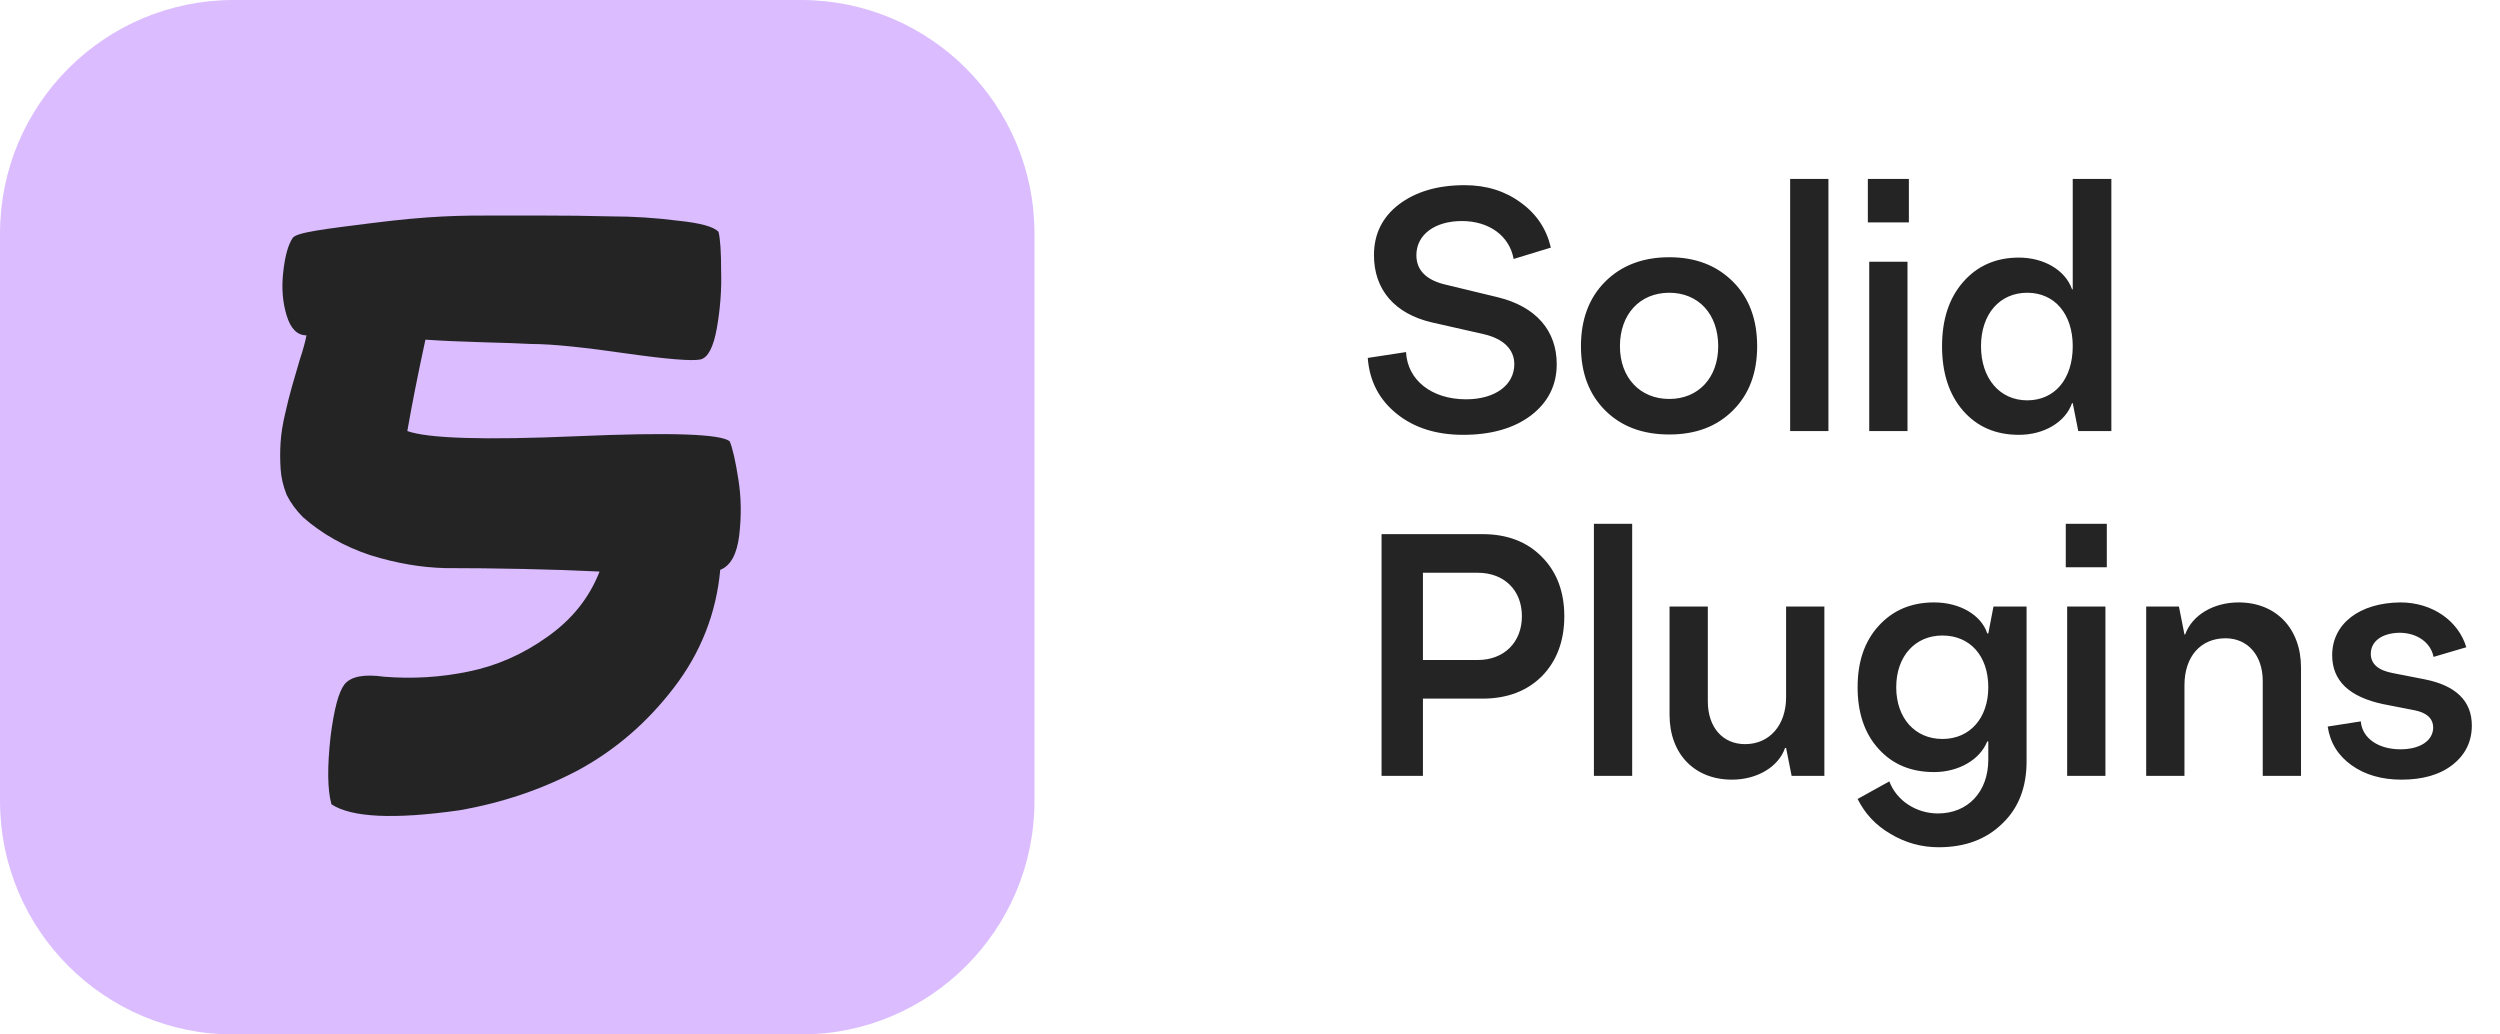
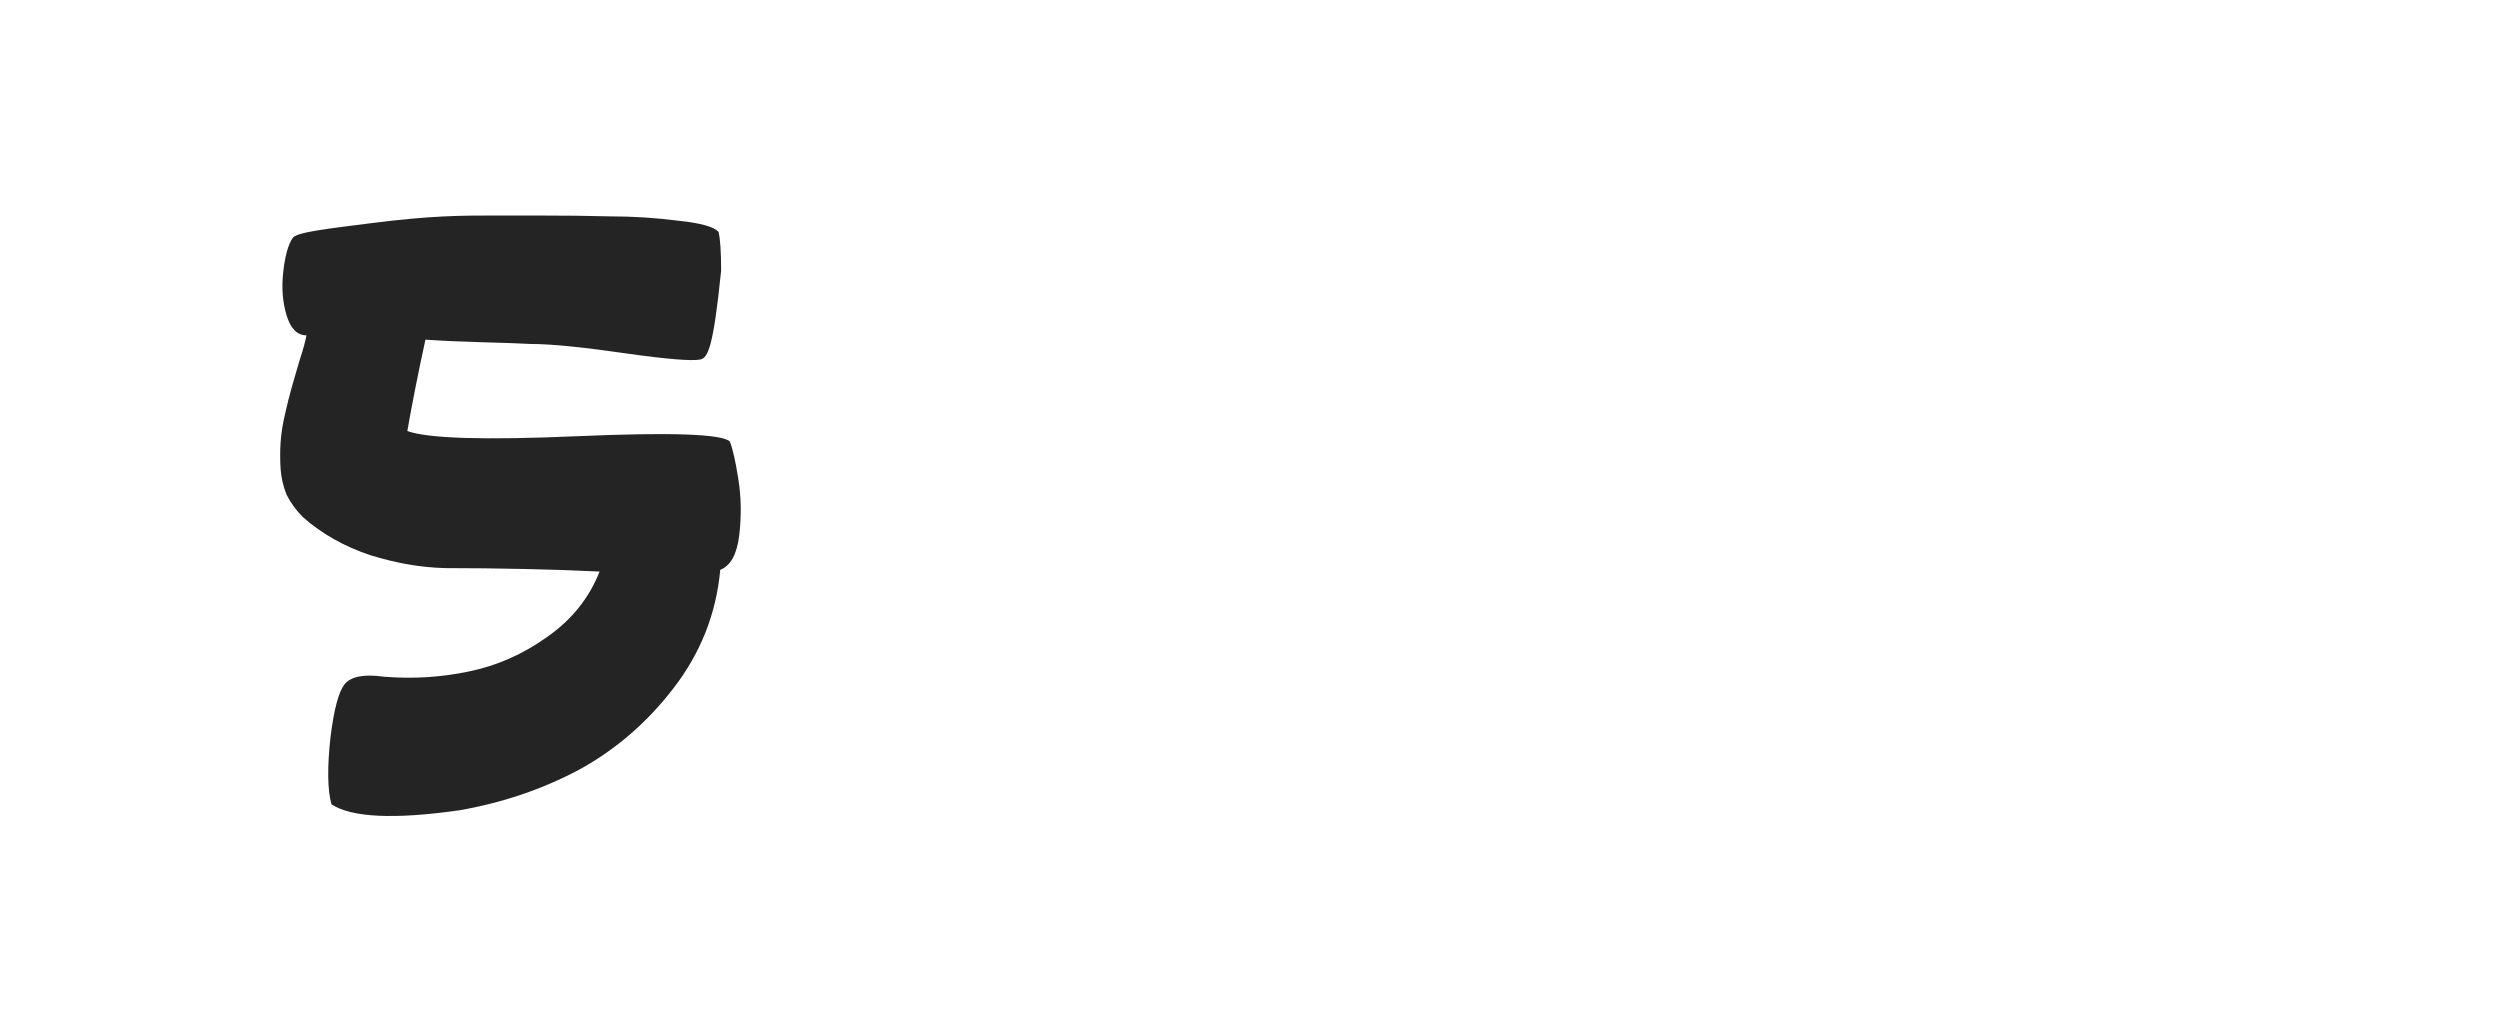
<svg xmlns="http://www.w3.org/2000/svg" width="116" height="48" viewBox="0 0 116 48" fill="none">
-   <path d="M0 10.839C0 4.853 4.853 0 10.839 0H37.161C43.147 0 48 4.853 48 10.839V37.161C48 43.147 43.147 48 37.161 48H10.839C4.853 48 0 43.147 0 37.161V10.839Z" fill="#DBBDFF" />
-   <path d="M14.06 24C13.74 23.68 13.487 23.333 13.3 22.96C13.14 22.56 13.047 22.16 13.02 21.76C12.993 21.333 12.993 20.92 13.02 20.52C13.047 20.12 13.113 19.693 13.22 19.24C13.327 18.76 13.433 18.333 13.54 17.96C13.647 17.587 13.767 17.173 13.9 16.72C14.06 16.24 14.167 15.853 14.22 15.56C13.793 15.56 13.487 15.253 13.3 14.64C13.113 14.027 13.06 13.36 13.14 12.64C13.22 11.893 13.367 11.36 13.58 11.04C13.767 10.773 15.16 10.618 17.18 10.36C20 10 21.393 10 22.94 10C23.047 10 23.713 10 24.94 10C26.193 10 27.327 10.013 28.34 10.04C29.38 10.04 30.42 10.107 31.46 10.24C32.5 10.347 33.127 10.52 33.34 10.76C33.42 11.08 33.46 11.68 33.46 12.56C33.487 13.44 33.42 14.333 33.26 15.24C33.1 16.12 32.847 16.6 32.5 16.68C32.1 16.76 30.953 16.667 29.06 16.4C28.153 16.267 27.313 16.16 26.54 16.08C25.767 16 25.127 15.96 24.62 15.96C24.14 15.933 23.393 15.907 22.38 15.88C21.393 15.853 20.513 15.813 19.74 15.76C19.393 17.36 19.113 18.773 18.9 20C19.86 20.347 22.487 20.427 26.78 20.24C31.1 20.053 33.46 20.133 33.86 20.48C33.993 20.8 34.127 21.387 34.26 22.24C34.393 23.067 34.407 23.933 34.3 24.84C34.193 25.72 33.9 26.253 33.42 26.44C33.233 28.467 32.513 30.293 31.26 31.92C30.033 33.52 28.567 34.787 26.86 35.72C25.153 36.627 23.3 37.253 21.3 37.6C18.287 38.027 16.313 37.933 15.38 37.32C15.193 36.653 15.18 35.6 15.34 34.16C15.5 32.907 15.713 32.107 15.98 31.76C16.273 31.387 16.887 31.267 17.82 31.4C19.153 31.507 20.46 31.427 21.74 31.16C23.047 30.893 24.26 30.36 25.38 29.56C26.527 28.76 27.34 27.747 27.82 26.52C26.753 26.467 25.58 26.427 24.3 26.4C23.02 26.373 21.807 26.36 20.66 26.36C19.54 26.333 18.38 26.133 17.18 25.76C15.98 25.36 14.94 24.773 14.06 24Z" fill="#242424" />
-   <path d="M67.896 20.176C66.648 20.176 65.624 19.856 64.808 19.2C63.992 18.544 63.544 17.68 63.464 16.608L65.24 16.336C65.304 17.632 66.424 18.528 68.024 18.528C69.368 18.528 70.264 17.872 70.264 16.896C70.264 16.208 69.752 15.712 68.84 15.504L66.44 14.96C64.712 14.56 63.752 13.44 63.752 11.84C63.752 10.864 64.136 10.08 64.904 9.488C65.688 8.896 66.696 8.592 67.96 8.592C68.968 8.592 69.832 8.864 70.552 9.392C71.288 9.92 71.752 10.608 71.96 11.488L70.232 12.016C70.04 10.944 69.096 10.256 67.832 10.256C66.568 10.256 65.72 10.896 65.72 11.84C65.72 12.544 66.184 13.008 67.112 13.216L69.496 13.792C71.272 14.224 72.232 15.344 72.232 16.896C72.232 17.872 71.832 18.672 71.032 19.28C70.248 19.872 69.192 20.176 67.896 20.176ZM77.453 20.16C76.221 20.16 75.228 19.792 74.477 19.04C73.725 18.288 73.356 17.296 73.356 16.064C73.356 14.832 73.725 13.824 74.477 13.072C75.228 12.32 76.221 11.936 77.453 11.936C78.684 11.936 79.66 12.32 80.412 13.072C81.165 13.824 81.532 14.832 81.532 16.064C81.532 17.296 81.165 18.288 80.412 19.04C79.66 19.792 78.684 20.16 77.453 20.16ZM79.725 16.064C79.725 14.576 78.812 13.584 77.453 13.584C76.093 13.584 75.165 14.576 75.165 16.064C75.165 17.52 76.093 18.512 77.453 18.512C78.812 18.512 79.725 17.52 79.725 16.064ZM84.839 20H83.063V8.304H84.839V20ZM88.572 10.32H86.668V8.304H88.572V10.32ZM88.508 20H86.732V12.144H88.508V20ZM96.175 13.424V8.304H97.967V20H96.431L96.175 18.704H96.143C95.839 19.584 94.847 20.176 93.679 20.176C92.607 20.176 91.743 19.808 91.087 19.056C90.431 18.304 90.111 17.296 90.111 16.064C90.111 14.832 90.431 13.84 91.087 13.088C91.743 12.336 92.607 11.952 93.679 11.952C94.847 11.952 95.839 12.544 96.143 13.424H96.175ZM96.175 16.064C96.175 14.576 95.343 13.584 94.063 13.584C92.783 13.584 91.919 14.576 91.919 16.064C91.919 17.552 92.783 18.576 94.063 18.576C95.343 18.576 96.175 17.584 96.175 16.064ZM64.104 24.784H68.792C69.928 24.784 70.856 25.136 71.544 25.84C72.232 26.528 72.584 27.456 72.584 28.592C72.584 29.744 72.232 30.672 71.544 31.376C70.856 32.064 69.928 32.416 68.792 32.416H66.024V36H64.104V24.784ZM66.024 30.624H68.568C69.784 30.624 70.616 29.808 70.616 28.592C70.616 27.376 69.784 26.576 68.568 26.576H66.024V30.624ZM75.733 36H73.957V24.304H75.733V36ZM82.875 32.352V28.144H84.651V36H83.131L82.875 34.704H82.827C82.523 35.584 81.531 36.176 80.363 36.176C78.619 36.176 77.467 34.976 77.467 33.168V28.144H79.243V32.544C79.243 33.744 79.931 34.528 80.971 34.528C82.107 34.528 82.875 33.648 82.875 32.352ZM92.257 29.392L92.497 28.144H94.033V35.328C94.033 36.528 93.665 37.488 92.913 38.208C92.161 38.944 91.185 39.312 89.953 39.312C89.153 39.312 88.401 39.104 87.713 38.688C87.025 38.288 86.529 37.744 86.193 37.072L87.665 36.256C88.001 37.152 88.913 37.744 89.921 37.744C91.313 37.744 92.257 36.736 92.257 35.248V34.4H92.209C91.873 35.248 90.881 35.824 89.745 35.824C88.673 35.824 87.825 35.472 87.169 34.752C86.513 34.032 86.193 33.072 86.193 31.888C86.193 30.704 86.513 29.76 87.169 29.04C87.825 28.32 88.673 27.952 89.745 27.952C90.945 27.952 91.937 28.544 92.209 29.392H92.257ZM92.257 31.888C92.257 30.432 91.409 29.488 90.129 29.488C88.849 29.488 87.985 30.464 87.985 31.888C87.985 33.312 88.849 34.288 90.129 34.288C91.409 34.288 92.257 33.312 92.257 31.888ZM97.756 26.32H95.852V24.304H97.756V26.32ZM97.692 36H95.916V28.144H97.692V36ZM103.871 27.952C105.615 27.952 106.767 29.168 106.767 30.976V36H104.991V31.6C104.991 30.4 104.287 29.616 103.263 29.616C102.111 29.616 101.359 30.464 101.359 31.792V36H99.583V28.144H101.103L101.359 29.44H101.391C101.711 28.544 102.703 27.952 103.871 27.952ZM108.005 33.712L109.541 33.472C109.605 34.256 110.357 34.768 111.381 34.768C112.293 34.768 112.901 34.368 112.901 33.744C112.885 33.328 112.597 33.072 112.053 32.96L110.581 32.672C108.997 32.336 108.213 31.584 108.213 30.4C108.213 28.944 109.477 27.968 111.381 27.952C112.853 27.952 114.069 28.8 114.437 30.032L112.917 30.48C112.789 29.824 112.165 29.36 111.333 29.36C110.517 29.376 110.005 29.76 110.005 30.336C110.005 30.8 110.341 31.104 111.029 31.232L112.501 31.52C113.957 31.808 114.693 32.528 114.693 33.664C114.693 34.416 114.389 35.024 113.797 35.488C113.205 35.952 112.405 36.176 111.429 36.176C110.517 36.176 109.733 35.952 109.109 35.504C108.485 35.056 108.117 34.464 108.005 33.712Z" fill="#242424" />
+   <path d="M14.06 24C13.74 23.68 13.487 23.333 13.3 22.96C13.14 22.56 13.047 22.16 13.02 21.76C12.993 21.333 12.993 20.92 13.02 20.52C13.047 20.12 13.113 19.693 13.22 19.24C13.327 18.76 13.433 18.333 13.54 17.96C13.647 17.587 13.767 17.173 13.9 16.72C14.06 16.24 14.167 15.853 14.22 15.56C13.793 15.56 13.487 15.253 13.3 14.64C13.113 14.027 13.06 13.36 13.14 12.64C13.22 11.893 13.367 11.36 13.58 11.04C13.767 10.773 15.16 10.618 17.18 10.36C20 10 21.393 10 22.94 10C23.047 10 23.713 10 24.94 10C26.193 10 27.327 10.013 28.34 10.04C29.38 10.04 30.42 10.107 31.46 10.24C32.5 10.347 33.127 10.52 33.34 10.76C33.42 11.08 33.46 11.68 33.46 12.56C33.1 16.12 32.847 16.6 32.5 16.68C32.1 16.76 30.953 16.667 29.06 16.4C28.153 16.267 27.313 16.16 26.54 16.08C25.767 16 25.127 15.96 24.62 15.96C24.14 15.933 23.393 15.907 22.38 15.88C21.393 15.853 20.513 15.813 19.74 15.76C19.393 17.36 19.113 18.773 18.9 20C19.86 20.347 22.487 20.427 26.78 20.24C31.1 20.053 33.46 20.133 33.86 20.48C33.993 20.8 34.127 21.387 34.26 22.24C34.393 23.067 34.407 23.933 34.3 24.84C34.193 25.72 33.9 26.253 33.42 26.44C33.233 28.467 32.513 30.293 31.26 31.92C30.033 33.52 28.567 34.787 26.86 35.72C25.153 36.627 23.3 37.253 21.3 37.6C18.287 38.027 16.313 37.933 15.38 37.32C15.193 36.653 15.18 35.6 15.34 34.16C15.5 32.907 15.713 32.107 15.98 31.76C16.273 31.387 16.887 31.267 17.82 31.4C19.153 31.507 20.46 31.427 21.74 31.16C23.047 30.893 24.26 30.36 25.38 29.56C26.527 28.76 27.34 27.747 27.82 26.52C26.753 26.467 25.58 26.427 24.3 26.4C23.02 26.373 21.807 26.36 20.66 26.36C19.54 26.333 18.38 26.133 17.18 25.76C15.98 25.36 14.94 24.773 14.06 24Z" fill="#242424" />
</svg>